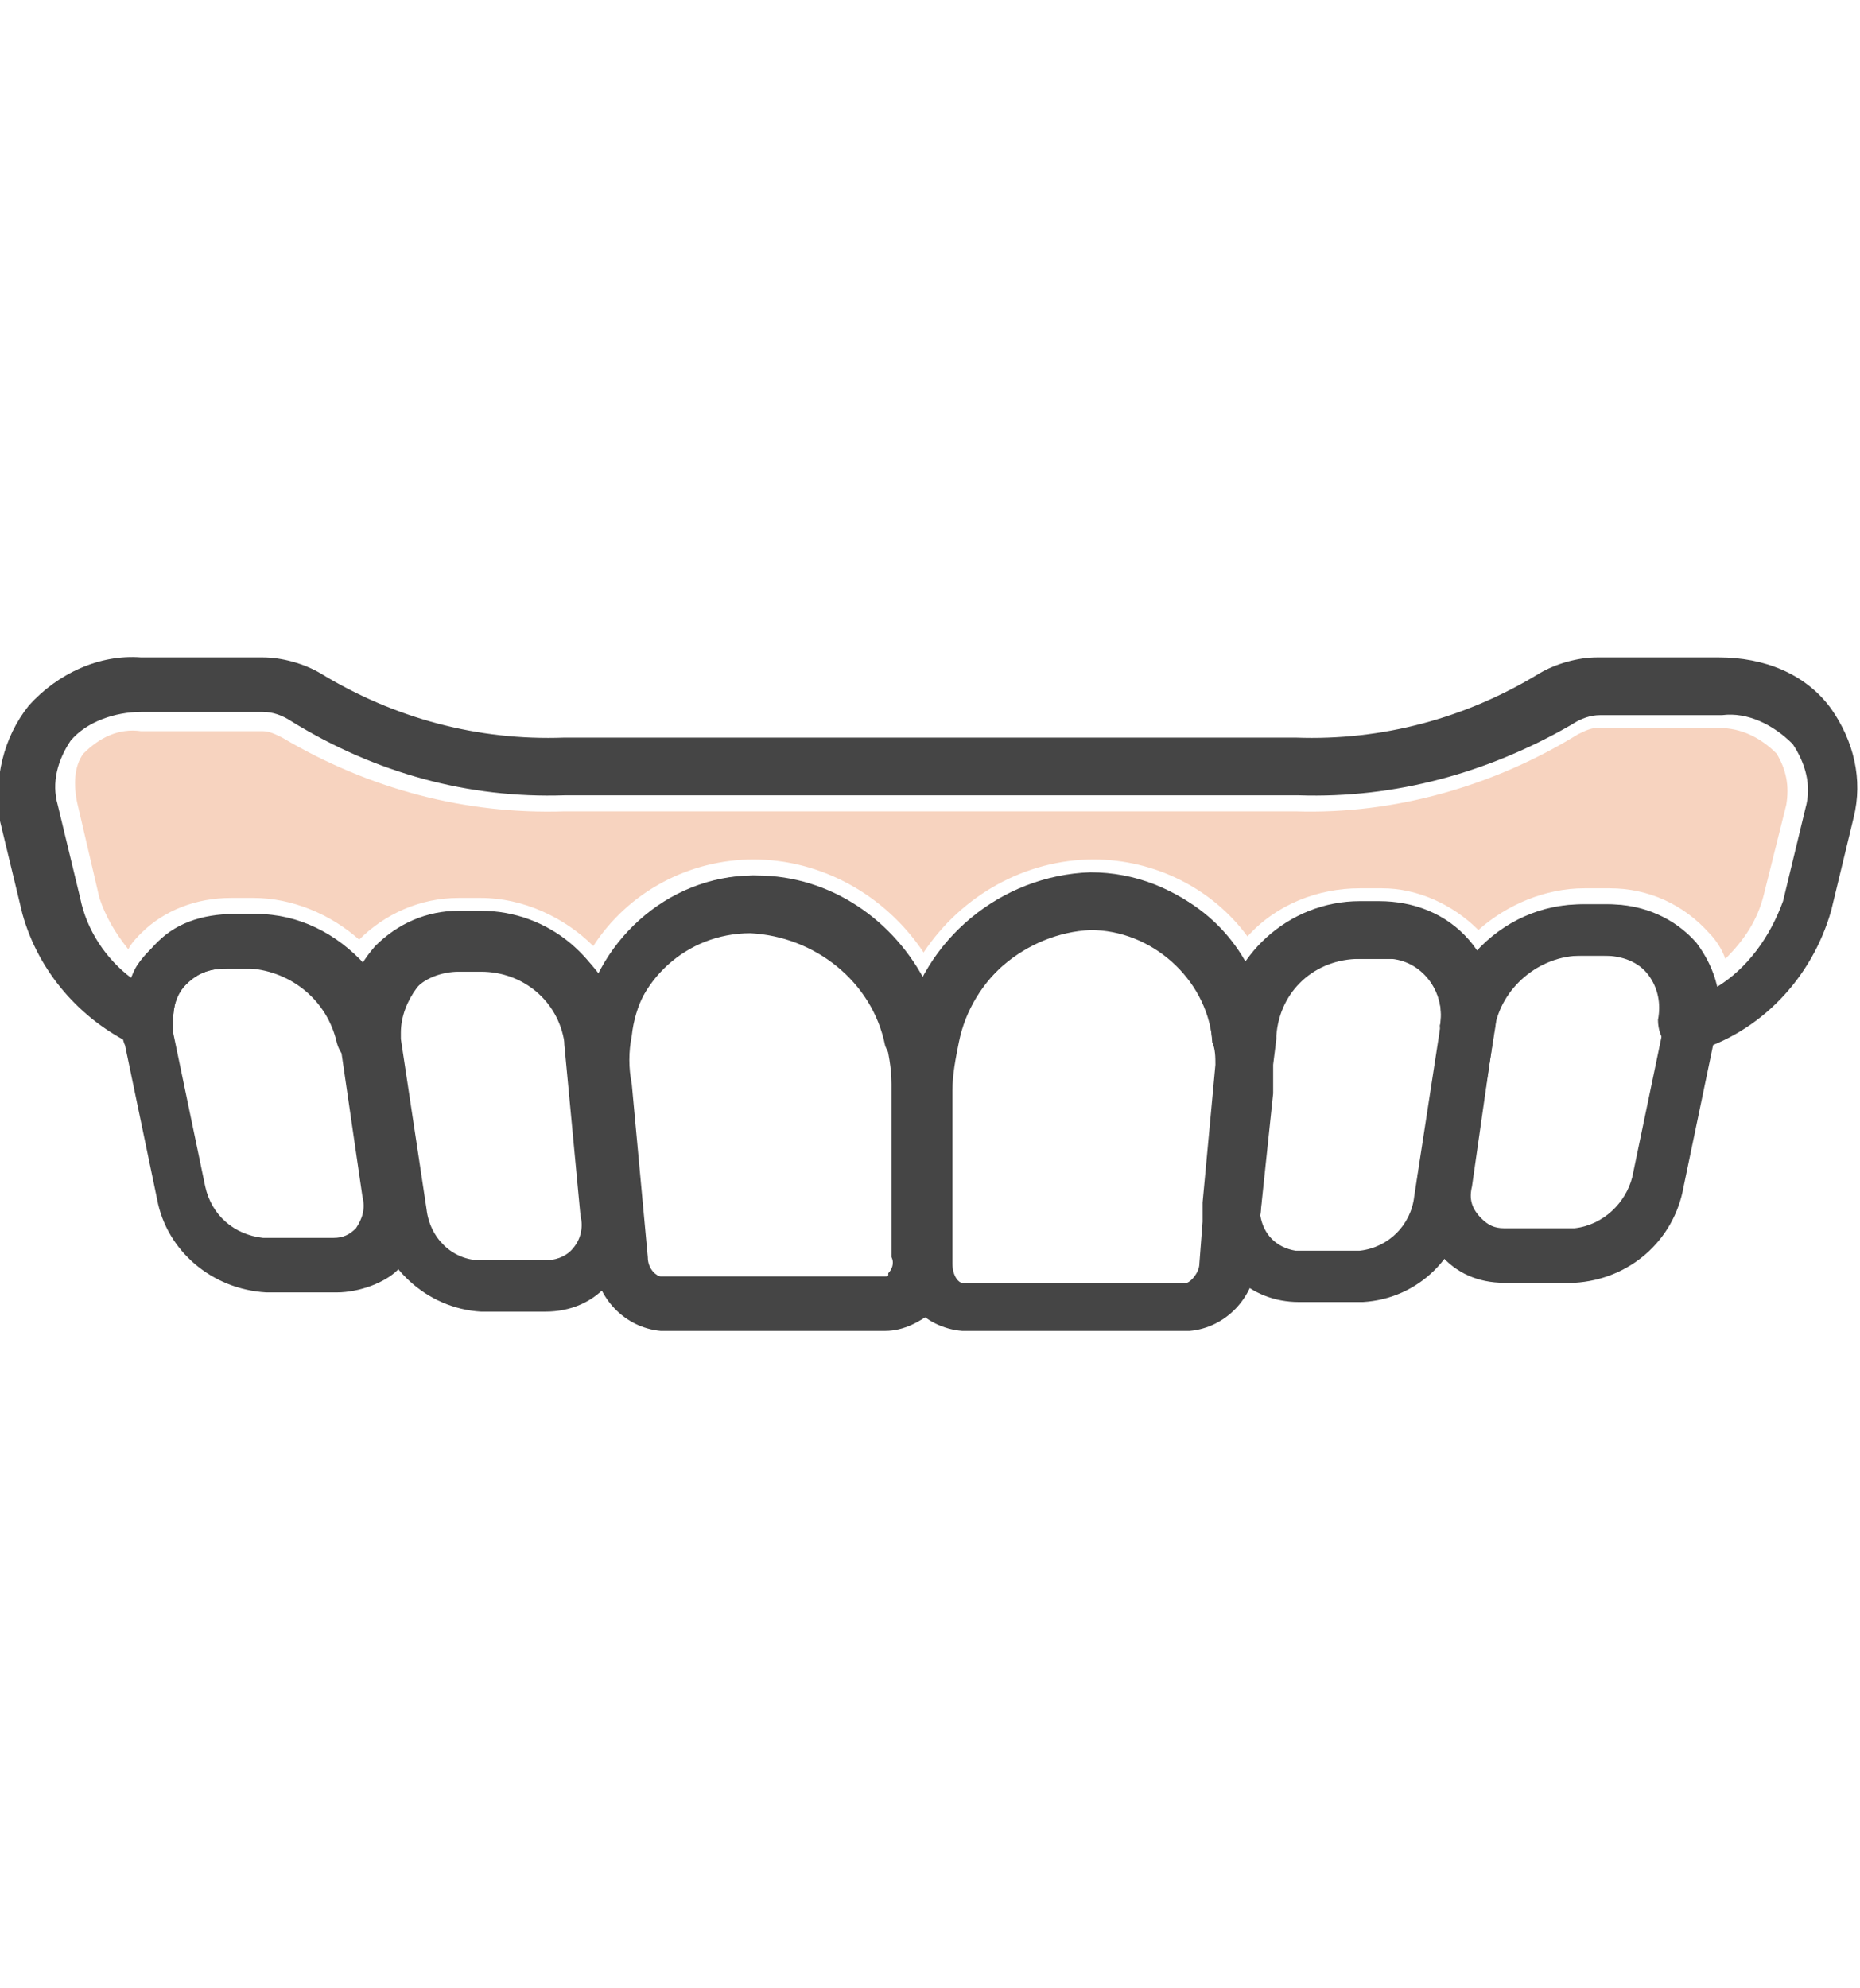
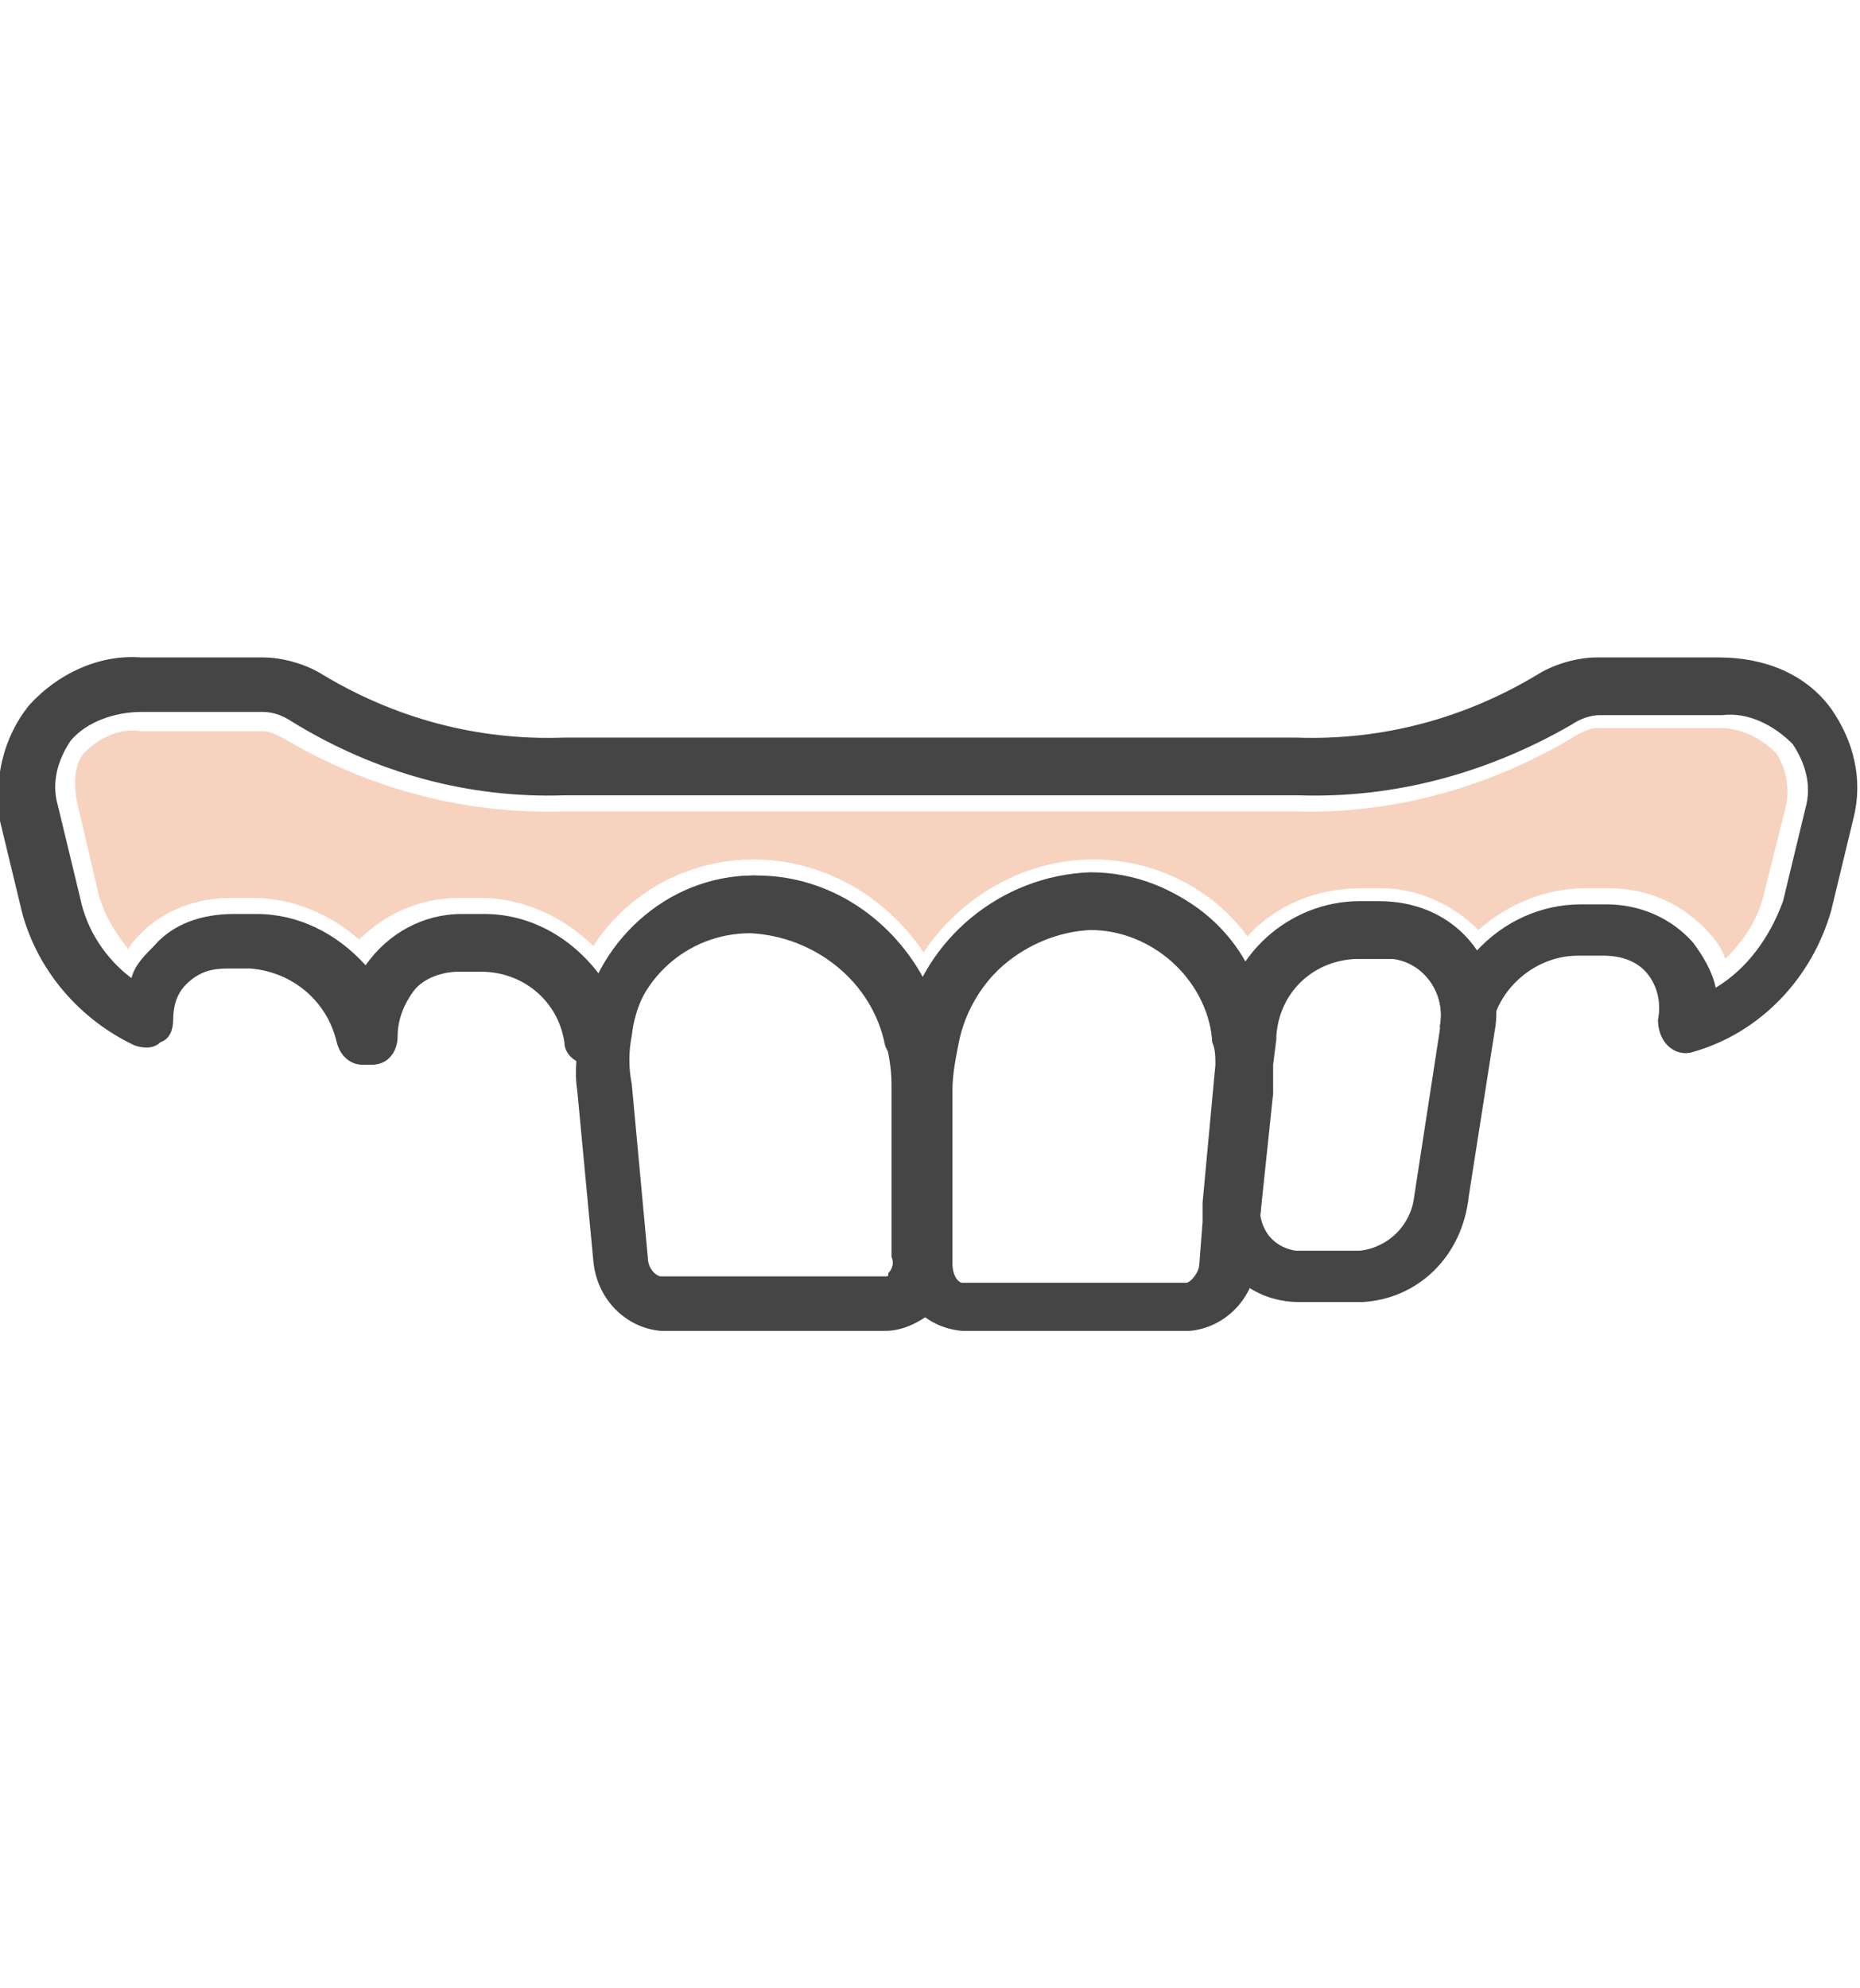
<svg xmlns="http://www.w3.org/2000/svg" version="1.1" id="レイヤー_1" x="0px" y="0px" viewBox="0 0 58 62" style="enable-background:new 0 0 58 62;" xml:space="preserve">
  <style type="text/css">
	.st0{fill:none;}
	.st1{fill:#454545;}
	.st2{fill:#F7D3BF;}
</style>
  <title>アセット 28</title>
  <g>
    <g id="contents">
-       <path class="st0" d="M38.9,32.2h-0.2c0.1,0.3,0.1,0.6,0.1,0.9C38.9,32.8,38.9,32.5,38.9,32.2z" />
+       <path class="st0" d="M38.9,32.2c0.1,0.3,0.1,0.6,0.1,0.9C38.9,32.8,38.9,32.5,38.9,32.2z" />
      <path class="st1" d="M38.5,38.7c-0.4,0-0.8-0.3-0.8-0.7c0-0.2,0-0.4,0-0.6L38,33c0-0.4,0.4-0.8,0.8-0.8c0,0,0,0,0,0    c0.4,0,0.8,0.4,0.8,0.8c0,0.3,0,0.6,0,0.9l-0.3,4C39.3,38.4,39,38.7,38.5,38.7L38.5,38.7z" />
      <path class="st1" d="M45.8,33c-0.2,0-0.5-0.1-0.7-0.3c-0.2-0.2-0.2-0.4-0.2-0.7l0,0V32l0,0c0.2-1-0.5-2-1.5-2.1    c-0.2,0-0.3,0-0.5,0h-0.7c-1.4,0-2.5,1-2.6,2.4c0,0.4-0.4,0.8-0.8,0.8h-0.2c-0.4,0-0.7-0.3-0.8-0.7c-0.2-1.9-1.9-3.4-3.8-3.4    c-2,0.1-3.8,1.6-4.2,3.6c-0.1,0.4-0.4,0.6-0.8,0.6h-0.6c-0.4,0-0.7-0.3-0.8-0.6c-0.4-2-2.2-3.4-4.2-3.5c-2,0-3.6,1.5-3.8,3.4    c-0.1,0.4-0.4,0.7-0.8,0.7h-0.4c-0.4,0-0.8-0.3-0.8-0.7c-0.2-1.3-1.3-2.2-2.6-2.2h-0.7c-0.5,0-1.1,0.2-1.4,0.6    c-0.3,0.4-0.5,0.9-0.5,1.4c0,0.5-0.3,0.9-0.8,0.9c0,0,0,0-0.1,0h-0.2c-0.4,0-0.7-0.3-0.8-0.7c-0.3-1.3-1.4-2.2-2.7-2.3H7.1    c-0.5,0-0.9,0.1-1.3,0.5c-0.3,0.3-0.4,0.7-0.4,1.1c0,0.3-0.1,0.6-0.4,0.7c-0.2,0.2-0.5,0.2-0.8,0.1c-1.7-0.8-3-2.3-3.5-4.1    l-0.7-2.9C-0.2,24.3,0.1,23,0.9,22c0.9-1,2.2-1.6,3.5-1.5h3.8c0.6,0,1.3,0.2,1.8,0.5c2.3,1.4,4.9,2.1,7.6,2h22.8    c2.7,0.1,5.3-0.6,7.6-2c0.5-0.3,1.2-0.5,1.8-0.5h3.8c1.4,0,2.7,0.5,3.5,1.6c0.7,1,1,2.2,0.7,3.4l-0.7,2.9    c-0.6,2.1-2.2,3.8-4.3,4.4c-0.3,0.1-0.6,0-0.8-0.2c-0.2-0.2-0.3-0.5-0.3-0.8c0.1-0.5,0-1-0.3-1.4c-0.3-0.4-0.8-0.6-1.4-0.6h-0.8    c-1.3,0-2.5,1-2.7,2.3v0.2C46.6,32.7,46.2,33.1,45.8,33z M49.3,28.2h0.8c1,0,2,0.4,2.7,1.2c0.3,0.4,0.6,0.9,0.7,1.4    c1-0.6,1.7-1.6,2.1-2.7l0.7-2.9c0.2-0.7,0-1.4-0.4-2c-0.6-0.6-1.4-1-2.2-0.9h-3.8c-0.3,0-0.6,0.1-0.9,0.3    c-2.6,1.5-5.5,2.3-8.5,2.2H17.6c-3,0.1-5.9-0.7-8.5-2.3c-0.3-0.2-0.6-0.3-0.9-0.3H4.4c-0.8,0-1.7,0.3-2.2,0.9    c-0.4,0.6-0.6,1.3-0.4,2L2.5,28c0.2,1,0.8,1.9,1.6,2.5c0.1-0.4,0.4-0.7,0.7-1c0.6-0.7,1.5-1,2.5-1H8c1.3,0,2.5,0.6,3.4,1.6    c0.7-1,1.8-1.6,3-1.6h0.7c1.4,0,2.7,0.7,3.6,1.9c0.9-1.9,2.8-3.1,4.9-3.1c2.3,0,4.3,1.4,5.3,3.4c1-2,3-3.4,5.3-3.4    c2,0,3.8,1.1,4.7,2.8c0.8-1.1,2.1-1.8,3.5-1.9H43c1.1,0,2.1,0.4,2.8,1.2l0.2,0.3C46.9,28.7,48.1,28.2,49.3,28.2z" />
      <path class="st1" d="M27.6,41.5h-7c-1.1-0.1-2-1-2.1-2.2L18,34c-0.1-0.6,0-1.3,0.1-1.9c0.4-2.7,2.7-4.8,5.4-4.8    c2.8,0.1,5.2,2,5.8,4.8c0.2,0.6,0.3,1.3,0.3,1.9v5.4c0,0.6-0.2,1.1-0.5,1.5C28.7,41.2,28.2,41.5,27.6,41.5z M23.5,28.9    c-2,0-3.6,1.5-3.8,3.4c-0.1,0.5-0.1,1,0,1.5l0.5,5.4c0,0.4,0.3,0.6,0.4,0.6h7c0.1,0,0.1,0,0.1-0.1c0.1-0.1,0.2-0.3,0.1-0.5v-3.8    l0,0v-1.6c0-0.5-0.1-1-0.2-1.4C27.3,30.5,25.6,29,23.5,28.9z" />
      <path class="st1" d="M37.1,41.5H30c-1.2-0.1-2.1-1.1-2-2.2v-5.4c0-0.6,0.1-1.3,0.2-1.9c0.6-2.7,3-4.7,5.8-4.8    c2.8,0,5.1,2.1,5.5,4.8c0.1,0.3,0.1,0.7,0.1,1v0.1l-0.3,4.3c0,0.1,0,0.2,0,0.3c0,0.1,0,0.1,0,0.2l-0.1,1.4    C39.1,40.5,38.2,41.4,37.1,41.5z M34.1,28.9c-2,0.1-3.8,1.6-4.2,3.6c-0.1,0.5-0.2,1-0.2,1.5v5.4c0,0.4,0.2,0.6,0.3,0.6h7    c0.1,0,0.4-0.3,0.4-0.6l0.1-1.3c0-0.2,0-0.4,0-0.6l0.4-4.3c0-0.2,0-0.5-0.1-0.7C37.7,30.4,36.1,28.9,34.1,28.9L34.1,28.9z" />
-       <path class="st1" d="M10.5,40.3H8.3c-1.7-0.1-3.1-1.3-3.4-2.9l-1-4.8c-0.1-0.2-0.1-0.5-0.1-0.7c0-0.9,0.3-1.7,0.9-2.3    c0.6-0.7,1.5-1,2.4-1H8c2.1,0,3.9,1.5,4.3,3.6v0.2l0.7,4.8l0,0c0.1,0.8-0.1,1.7-0.6,2.4C12,40,11.2,40.3,10.5,40.3z M7.1,30.2    c-0.5,0-0.9,0.1-1.3,0.5c-0.3,0.3-0.4,0.7-0.4,1.1c0,0.1,0,0.3,0,0.4l1,4.8c0.2,0.9,0.9,1.5,1.8,1.6h2.2c0.3,0,0.5-0.1,0.7-0.3    c0.2-0.3,0.3-0.6,0.2-1l-0.7-4.8v-0.1c-0.3-1.3-1.4-2.2-2.7-2.2H7.1z" />
-       <path class="st1" d="M17,40.9h-2c-1.7-0.1-3.1-1.4-3.4-3.1l-0.8-5.3c0-0.1,0-0.2,0-0.3c-0.1-1,0.2-1.9,0.9-2.7    c0.7-0.7,1.6-1.1,2.6-1.1h0.7c2.1,0,3.9,1.5,4.3,3.6c0,0.1,0,0.2,0,0.3l0.5,5.3c0.1,0.9-0.2,1.7-0.8,2.4    C18.5,40.6,17.8,40.9,17,40.9z M14.4,30.2c-0.5,0-1.1,0.2-1.4,0.6c-0.3,0.4-0.5,0.9-0.5,1.4c0,0.1,0,0.1,0,0.2l0.8,5.3    c0.1,0.9,0.8,1.6,1.7,1.6h2c0.3,0,0.6-0.1,0.8-0.3c0.3-0.3,0.4-0.7,0.3-1.1l-0.5-5.3l0,0c0-0.1,0-0.1,0-0.2    c-0.2-1.3-1.3-2.2-2.6-2.2L14.4,30.2z" />
-       <path class="st1" d="M49.1,40h-2.2c-0.8,0-1.5-0.3-2-0.9c-0.5-0.7-0.8-1.5-0.7-2.4L45,32c0.3-2.2,2.2-3.8,4.4-3.8h0.8    c1,0,2,0.4,2.7,1.2c0.6,0.8,0.9,1.8,0.6,2.8l-1,4.8C52.2,38.7,50.8,39.9,49.1,40z M49.3,29.8c-1.3,0-2.5,1-2.7,2.3L45.9,37    c-0.1,0.4,0,0.7,0.3,1c0.2,0.2,0.4,0.3,0.7,0.3h2.2c0.9-0.1,1.6-0.8,1.8-1.6l1-4.8c0.3-0.8-0.2-1.7-1.1-2    c-0.2-0.1-0.4-0.1-0.6-0.1L49.3,29.8z" />
      <path class="st1" d="M42.5,40.6h-2c-1.5,0-2.7-1.1-2.8-2.6v-0.2l0.3-4c0-0.2,0-0.5,0-0.7c0,0,0-0.1,0-0.1l0.1-0.9h0.8l-0.8-0.1    c0.2-2.2,2.1-3.9,4.3-3.9H43c1.1,0,2.1,0.4,2.8,1.2c0.7,0.8,1,1.9,0.8,2.9l-0.8-0.1l0.8,0.1l-0.8,5.1    C45.6,39.2,44.2,40.5,42.5,40.6z M39.3,37.9c0.1,0.6,0.5,1,1.1,1.1h2c0.9-0.1,1.6-0.8,1.7-1.7l0.8-5.2l0.8,0.1L44.9,32    c0.2-1-0.5-2-1.4-2.1c-0.1,0-0.3,0-0.4,0h-0.7c-1.4,0-2.5,1-2.6,2.4v0.1l-0.1,0.8c0,0.3,0,0.6,0,0.9L39.3,37.9z" />
      <path class="st2" d="M53.8,29.9c-0.1-0.3-0.3-0.6-0.5-0.8c-0.8-0.9-1.9-1.4-3.1-1.4h-0.8c-1.2,0-2.4,0.5-3.3,1.3    c-0.8-0.8-1.9-1.3-3-1.3h-0.7c-1.3,0-2.6,0.5-3.5,1.5c-1.1-1.5-2.9-2.4-4.8-2.4c-2.1,0-4.1,1.1-5.3,2.9c-1.2-1.8-3.2-2.9-5.3-2.9    c-2,0-3.9,1-5,2.7c-0.9-0.9-2.2-1.5-3.5-1.5h-0.7c-1.2,0-2.3,0.5-3.1,1.3l0,0c-0.9-0.8-2.1-1.3-3.3-1.3H7.2    c-1.1,0-2.1,0.4-2.8,1.1c-0.1,0.1-0.3,0.3-0.4,0.5c-0.4-0.5-0.7-1-0.9-1.6L2.4,25c-0.1-0.5-0.1-1.1,0.2-1.5    c0.5-0.5,1.1-0.8,1.8-0.7h3.8c0.2,0,0.4,0.1,0.6,0.2c2.7,1.6,5.7,2.4,8.8,2.3h22.8c3.1,0.1,6.2-0.8,8.8-2.4    c0.2-0.1,0.4-0.2,0.6-0.2h3.8c0.7,0,1.3,0.3,1.8,0.8c0.3,0.5,0.4,1,0.3,1.6L55,27.9C54.8,28.7,54.4,29.3,53.8,29.9z" />
    </g>
  </g>
</svg>